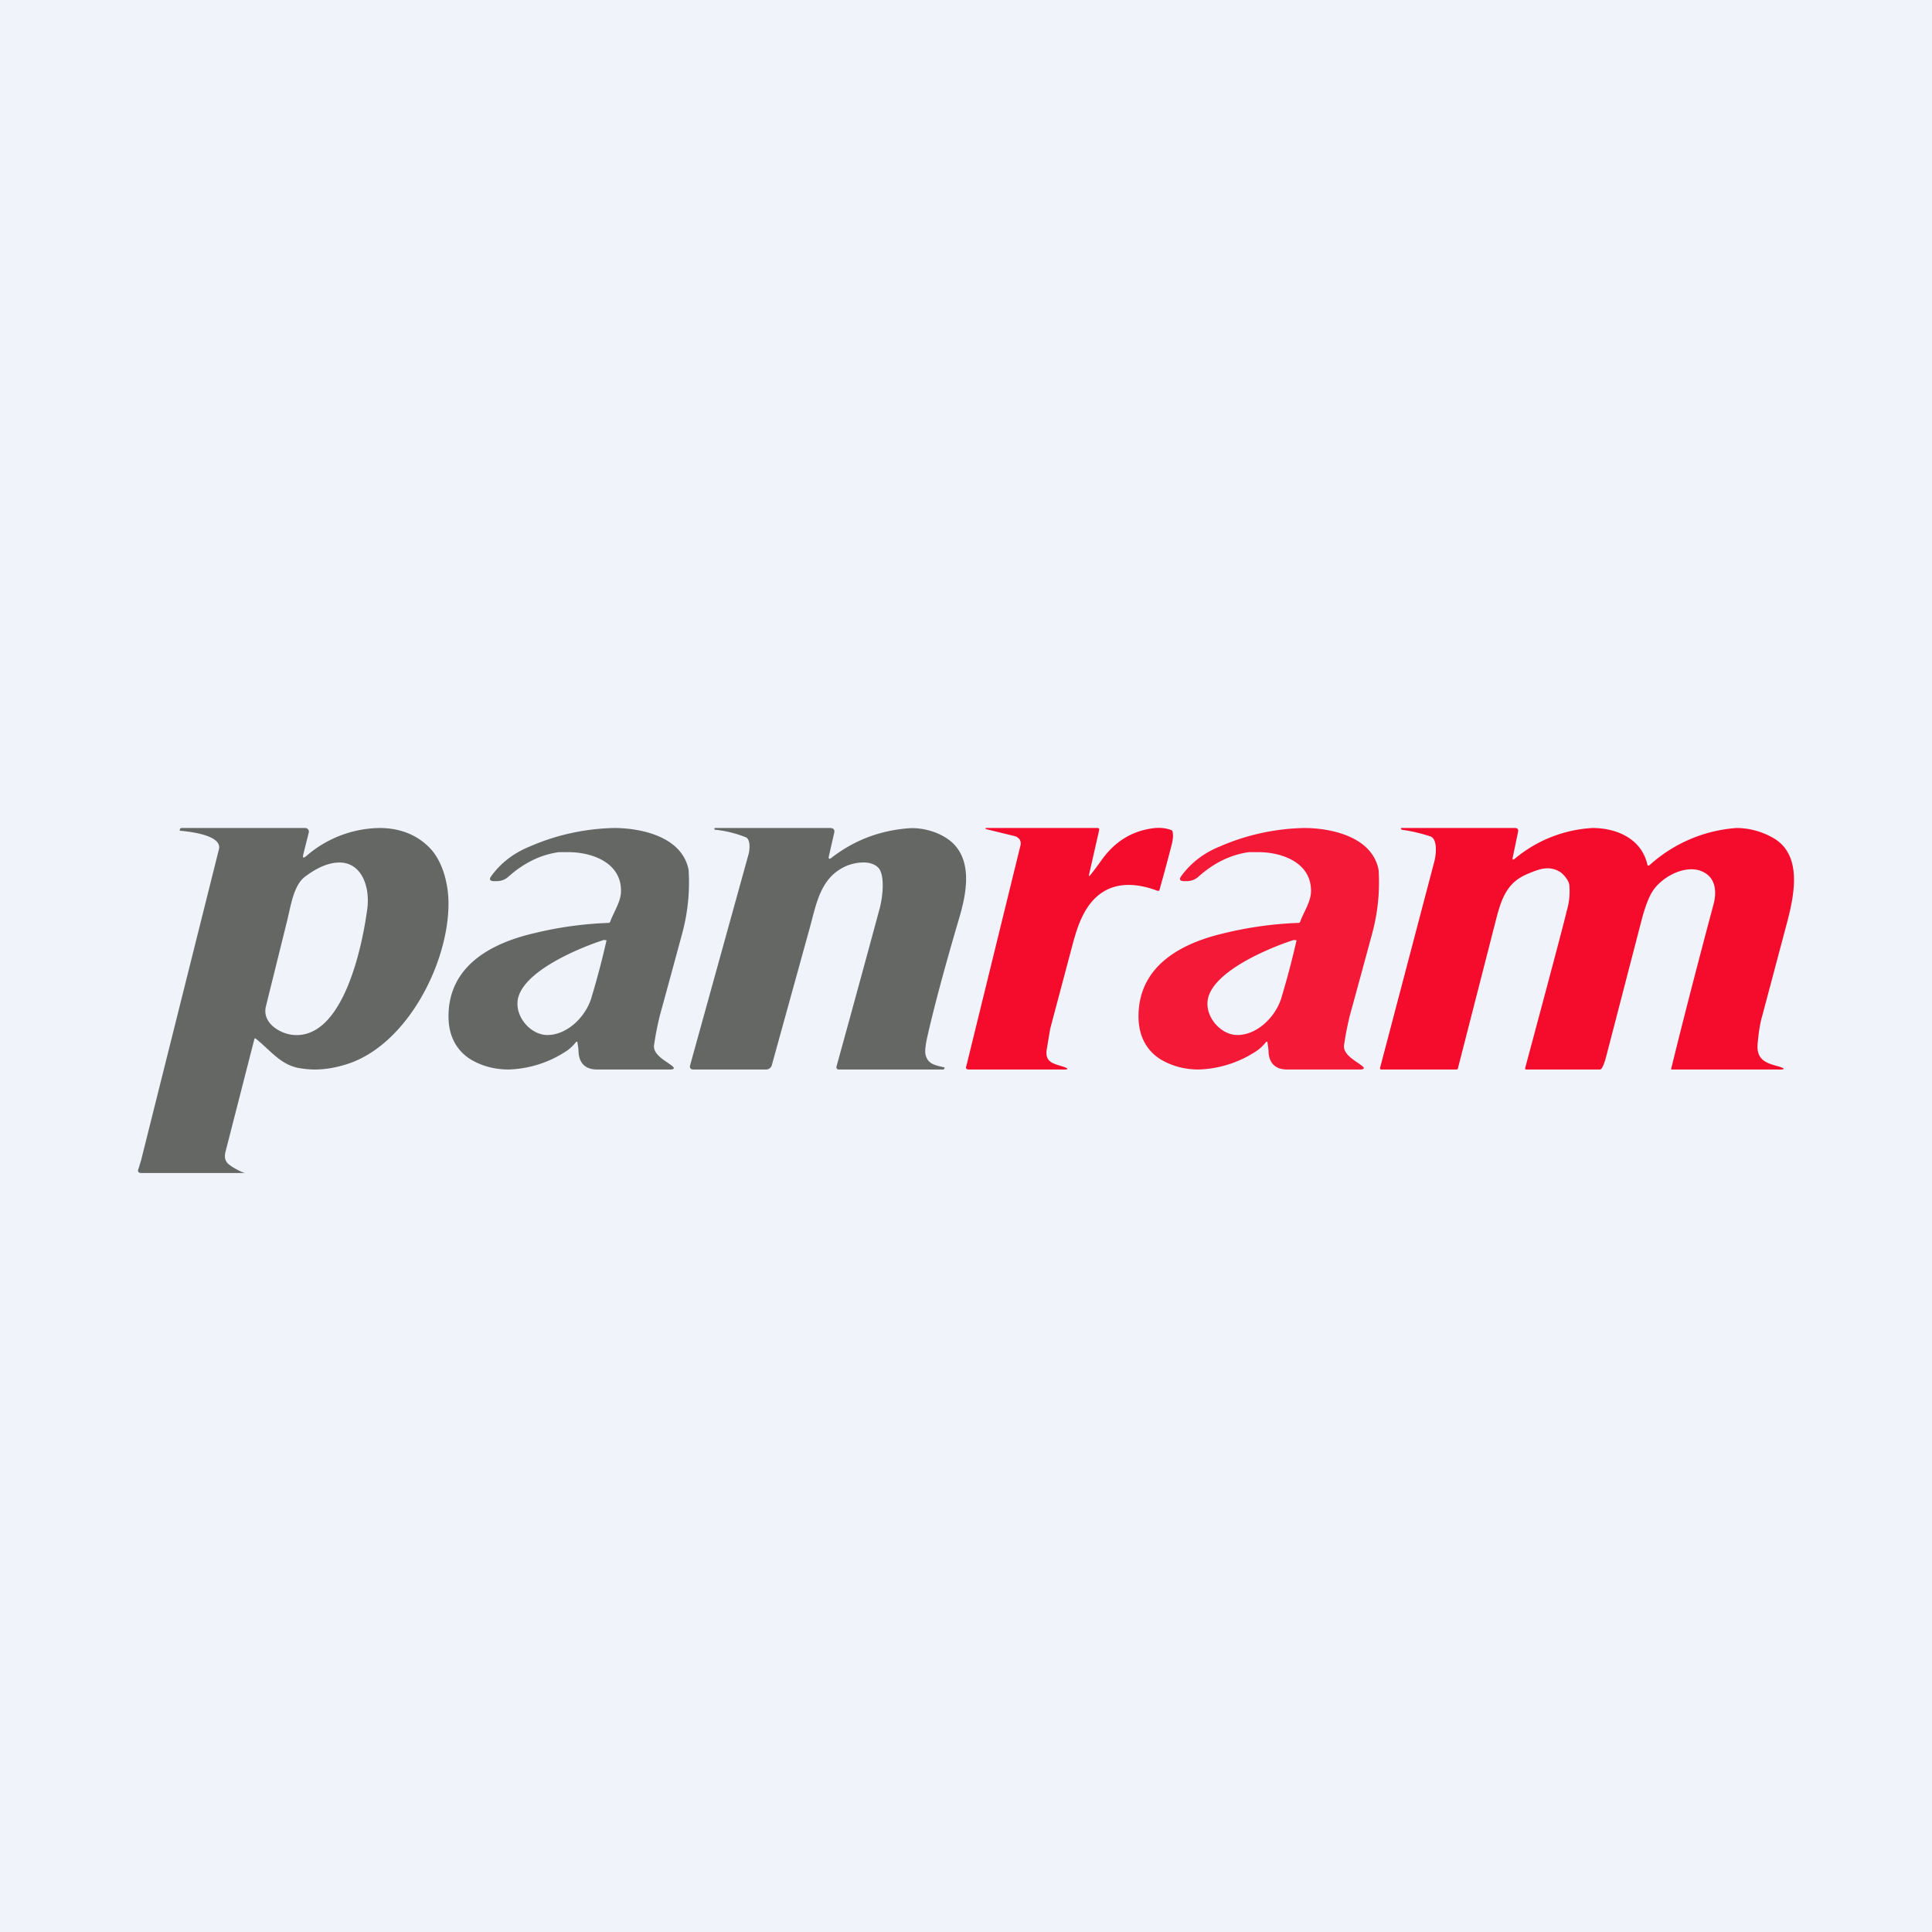
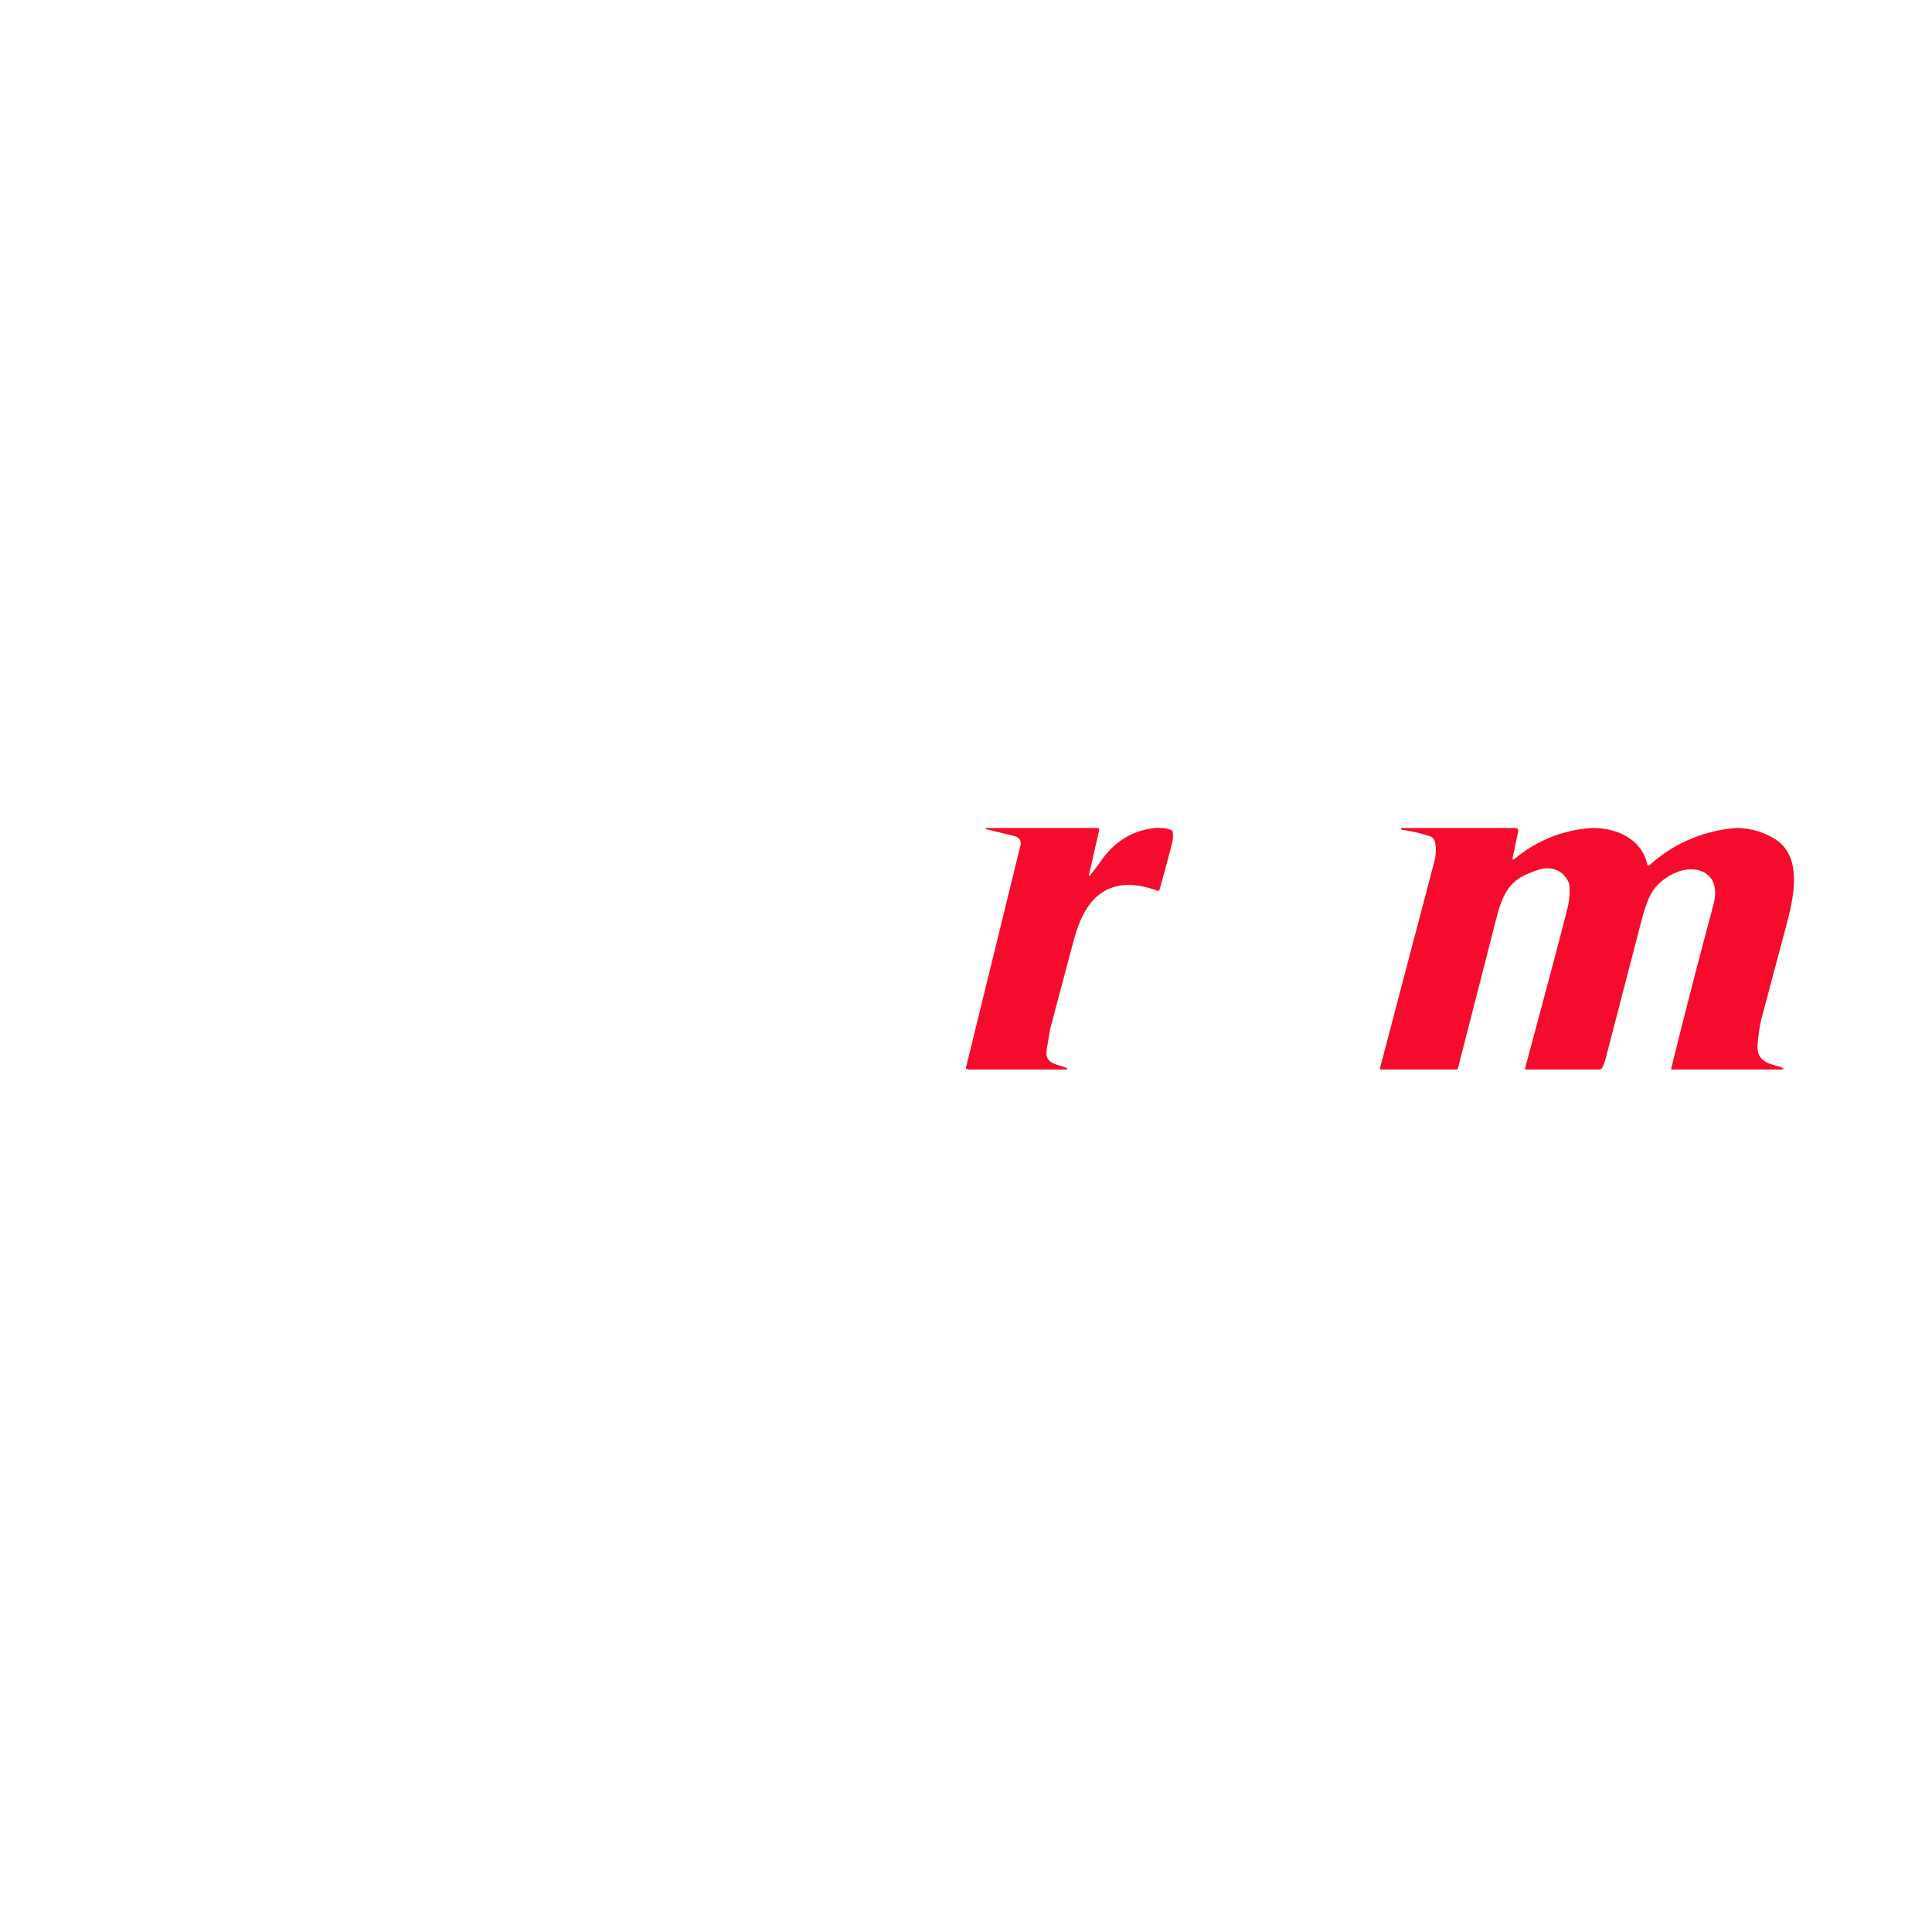
<svg xmlns="http://www.w3.org/2000/svg" width="56" height="56" viewBox="0 0 56 56">
-   <path fill="#F0F3FA" d="M0 0h56v56H0z" />
-   <path d="m7.37 30.13-.84 3.28c-.03.14 0 .24.08.32.11.1.37.24.49.27h-3c-.1 0-.12-.05-.08-.14l.07-.23a180354.4 180354.4 0 0 0 2.26-9.03c.07-.41-.92-.5-1.12-.52-.02 0-.02 0-.02-.02l.01-.04.03-.02h3.6a.1.1 0 0 1 .08.04.1.1 0 0 1 .02.09l-.16.64c-.02.1 0 .11.08.05A3.3 3.3 0 0 1 11 24c.55 0 1.05.17 1.44.56.4.4.56 1.08.56 1.63 0 1.75-1.22 4.12-2.96 4.66-.32.1-.62.15-.91.15-.18 0-.35-.02-.51-.05-.51-.12-.77-.49-1.2-.84-.03-.02-.04-.02-.05.02Zm.95-3.43-.61 2.46c-.13.5.43.82.82.84 1.43.09 1.98-2.6 2.12-3.69.07-.62-.17-1.3-.8-1.31-.38 0-.73.2-1.02.42-.32.25-.4.83-.51 1.28ZM24.02 24.84v.03a.03.03 0 0 0 .04.02l.02-.01c.65-.51 1.39-.8 2.23-.87.45-.04 1.02.13 1.34.46.54.56.35 1.48.15 2.15-.4 1.36-.7 2.47-.9 3.34-.07.3-.1.5-.07.62.07.28.31.3.54.36.03.01-.01.06-.03.06h-3.02c-.06 0-.09-.03-.07-.1a856 856 0 0 0 1.24-4.54c.08-.28.17-.9 0-1.17-.1-.14-.3-.2-.49-.19-.15 0-.3.04-.42.08-.8.32-.91 1.1-1.11 1.82l-1.1 3.98a.17.17 0 0 1-.15.12H20.1c-.08 0-.11-.04-.1-.11l1.7-6.14c.03-.1.06-.42-.08-.48a3.3 3.3 0 0 0-.89-.22c-.01 0-.02 0-.02-.02V24h3.35c.1 0 .14.05.12.14l-.16.7Z" fill="#656765" />
  <path d="M31.58 25.39c.03-.03.15-.18.35-.46.4-.56.91-.86 1.55-.93.16-.01.31 0 .47.06l.03.02.01.04c.02.09.01.2-.02.33a49.28 49.28 0 0 1-.37 1.37h-.05c-.9-.34-1.72-.21-2.18.75-.1.2-.18.44-.26.73l-.67 2.52-.1.6c-.06.37.2.41.45.49.2.06.2.1-.01.09h-2.7c-.07 0-.1-.04-.07-.1l1.57-6.4a.23.23 0 0 0-.02-.16.21.21 0 0 0-.06-.06.19.19 0 0 0-.07-.04l-.86-.21V24h3.25c.03 0 .05.03.04.06l-.3 1.32c0 .02 0 .02.02 0ZM43.85 24.84c-.02.08 0 .1.07.04a3.84 3.84 0 0 1 2.24-.88c.7 0 1.42.31 1.59 1.06v.01a.04.04 0 0 0 .04.02l.02-.01A4.2 4.2 0 0 1 50.33 24c.37 0 .74.1 1.07.29.87.5.6 1.7.38 2.52l-.71 2.67c-.05.17-.09.41-.12.73-.06.5.22.6.6.7.2.06.2.1-.01.09h-3.1v-.02c.33-1.35.74-2.94 1.22-4.74.1-.35.09-.77-.28-.96-.49-.26-1.22.13-1.49.57-.1.16-.2.42-.3.79l-1.02 3.93c-.04.16-.08.29-.14.39a.07.07 0 0 1-.06.04h-2.13c-.03 0-.04-.02-.03-.05.8-2.98 1.2-4.5 1.2-4.54.07-.23.1-.47.08-.73 0-.14-.15-.32-.26-.4-.32-.2-.6-.1-.95.05-.56.23-.74.65-.9 1.26l-1.12 4.37c0 .03-.02.04-.05.04h-2.18c-.02 0-.03-.02-.03-.04l1.57-5.97c.05-.17.12-.68-.12-.75a4.8 4.8 0 0 0-.82-.19l-.02-.02c-.01-.02 0-.03.02-.03h3.28c.08 0 .11.04.09.12l-.15.72Z" fill="#F50B2B" />
-   <path d="M16.7 30.2c-.08.1-.18.2-.29.27a3.2 3.2 0 0 1-1.67.53c-.4 0-.78-.1-1.11-.3-.42-.27-.63-.7-.63-1.24 0-1.46 1.23-2.12 2.48-2.41a10.7 10.7 0 0 1 2.18-.3.13.13 0 0 0 .04-.07c.11-.28.3-.56.3-.85.01-.8-.79-1.12-1.5-1.13h-.3c-.51.07-1 .3-1.45.7a.5.5 0 0 1-.34.14h-.09c-.13 0-.15-.06-.07-.16.28-.38.65-.66 1.12-.85A6.45 6.45 0 0 1 17.8 24c.78 0 1.98.25 2.16 1.22a5.66 5.66 0 0 1-.19 1.85 539 539 0 0 1-.64 2.35c-.06.24-.12.52-.17.86-.05.28.32.46.5.6.1.07.1.12-.04.12h-2.11c-.34 0-.52-.18-.54-.5 0-.1-.02-.2-.03-.27 0-.04-.02-.05-.05-.02Zm.82-2.96c-.61.19-2.47.92-2.52 1.81-.03.47.4.94.85.95.57.01 1.1-.5 1.28-1.04a24.6 24.6 0 0 0 .45-1.7l-.01-.01h-.05Z" fill="#656765" />
-   <path d="M36.7 30.2c-.08.1-.18.2-.29.27a3.2 3.2 0 0 1-1.67.53c-.4 0-.78-.1-1.11-.3-.42-.27-.63-.7-.63-1.24 0-1.46 1.23-2.12 2.48-2.41a10.7 10.7 0 0 1 2.18-.3.13.13 0 0 0 .04-.07c.11-.28.3-.56.3-.85.01-.8-.79-1.12-1.5-1.13h-.3c-.51.07-1 .3-1.45.7a.5.5 0 0 1-.34.14h-.09c-.13 0-.15-.06-.07-.16.28-.38.65-.66 1.12-.85A6.45 6.45 0 0 1 37.8 24c.78 0 1.98.25 2.16 1.22a5.66 5.66 0 0 1-.19 1.85 539 539 0 0 1-.64 2.35c-.06.24-.12.52-.17.86-.05.28.32.46.5.6.1.07.1.12-.04.12h-2.11c-.34 0-.52-.18-.54-.5 0-.1-.02-.2-.03-.27 0-.04-.02-.05-.05-.02Zm.82-2.96c-.61.19-2.47.92-2.52 1.81-.03.47.4.94.85.95.57.01 1.1-.5 1.28-1.04a24.6 24.6 0 0 0 .45-1.7l-.01-.01h-.05Z" fill="#F51938" />
</svg>